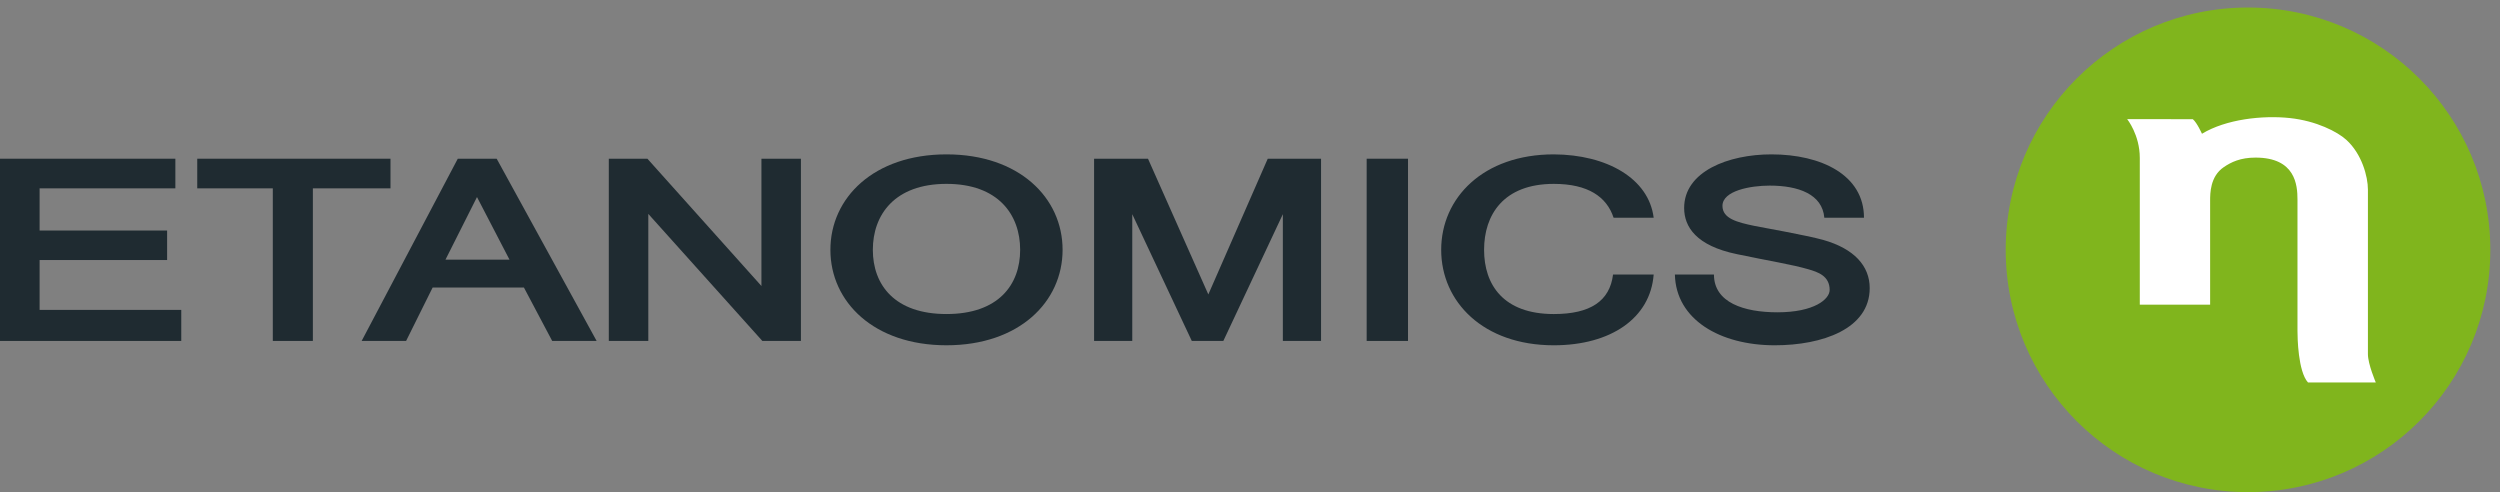
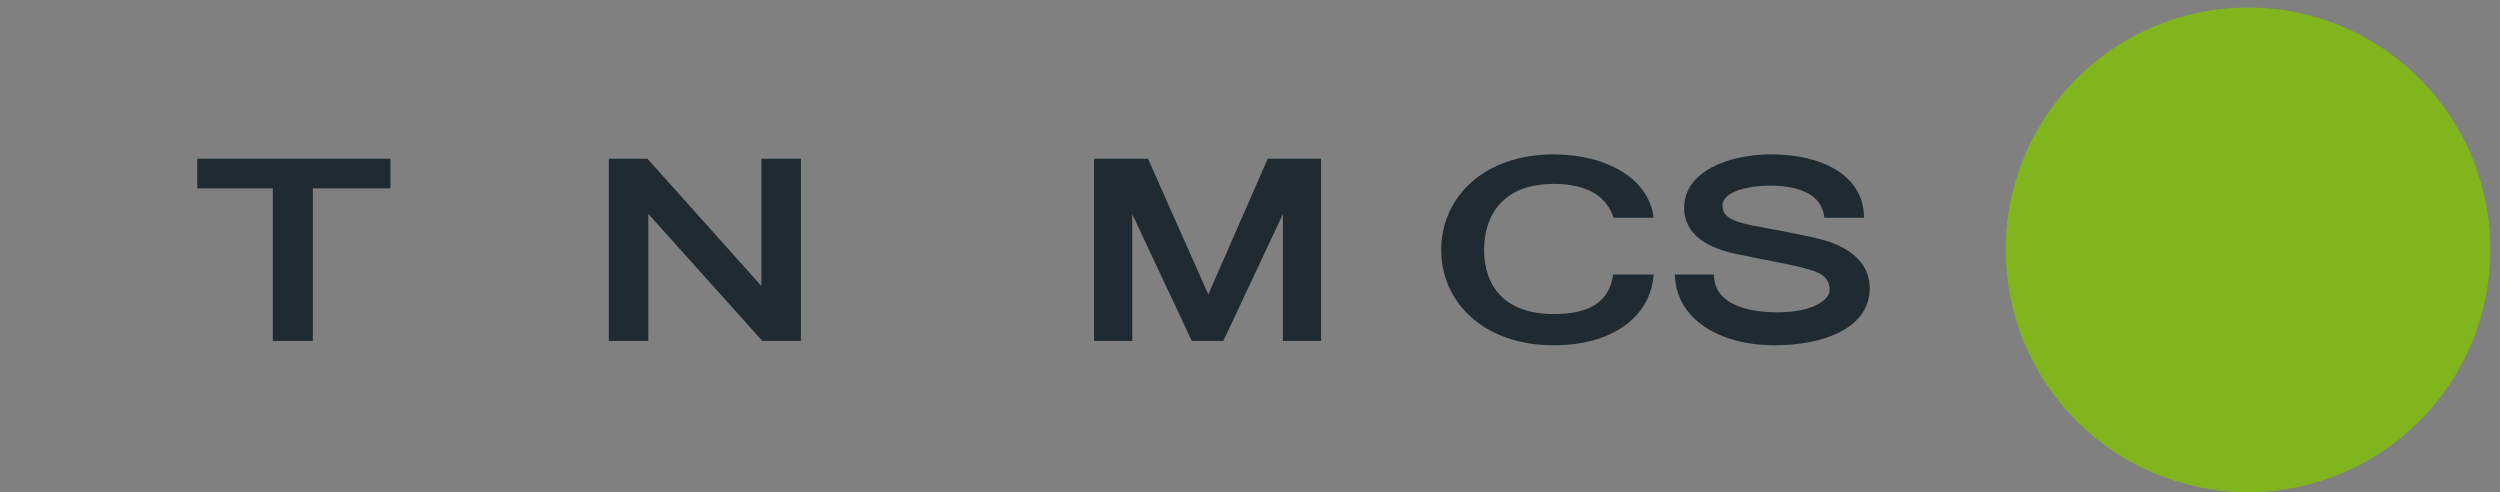
<svg xmlns="http://www.w3.org/2000/svg" xmlns:ns1="http://www.bohemiancoding.com/sketch/ns" width="254px" height="50px" viewBox="0 0 254 50" version="1.1">
  <rect x="0" y="0" width="254" height="50" fill="#808080" stroke="none" />
  <title>Group</title>
  <desc>Created with Sketch.</desc>
  <defs />
  <g id="Page-1" stroke="none" stroke-width="1" fill="none" fill-rule="evenodd" ns1:type="MSPage">
    <g id="0.1_1600" ns1:type="MSArtboardGroup" transform="translate(-170, -28)">
      <g id="Group" ns1:type="MSLayerGroup" transform="translate(170, 28)">
-         <path d="M0,16.125 L0,34.64 L18.416,34.64 L18.416,31.486 L4.023,31.486 L4.023,26.419 L16.979,26.419 L16.979,23.421 L4.023,23.421 L4.023,19.136 L17.817,19.136 L17.817,16.125 L0,16.125 Z" id="Fill-1" fill="#1F2B31" ns1:type="MSShapeGroup" />
        <path d="M20.04,16.125 L39.674,16.125 L39.674,19.136 L31.787,19.136 L31.787,34.639 L27.717,34.639 L27.717,19.136 L20.04,19.136 L20.04,16.125 Z" id="Fill-2" fill="#1F2B31" ns1:type="MSShapeGroup" />
-         <path d="M51.766,26.383 L48.462,20.02 L45.26,26.383 L51.766,26.383 Z M46.511,16.125 L50.462,16.125 L60.618,34.64 L56.103,34.64 L53.229,29.21 L43.957,29.21 L41.259,34.64 L36.743,34.64 L46.511,16.125 Z" id="Fill-3" fill="#1F2B31" ns1:type="MSShapeGroup" />
        <path d="M61.855,16.125 L65.776,16.125 L77.362,29.058 L77.362,16.125 L81.374,16.125 L81.374,34.639 L77.454,34.639 L65.868,21.732 L65.868,34.639 L61.855,34.639 L61.855,16.125 Z" id="Fill-4" fill="#1F2B31" ns1:type="MSShapeGroup" />
-         <path d="M88.68,25.382 C88.68,28.935 90.887,31.906 96.164,31.906 C101.441,31.906 103.648,28.935 103.648,25.382 C103.648,21.829 101.441,18.681 96.164,18.681 C90.887,18.681 88.68,21.829 88.68,25.382 M107.959,25.382 C107.959,30.672 103.545,35.08 96.164,35.08 C88.783,35.08 84.369,30.672 84.369,25.382 C84.369,20.092 88.783,15.684 96.164,15.684 C103.545,15.684 107.959,20.092 107.959,25.382" id="Fill-5" fill="#1F2B31" ns1:type="MSShapeGroup" />
        <path d="M111.159,16.125 L116.636,16.125 L122.766,29.915 L128.803,16.125 L134.218,16.125 L134.218,34.639 L130.338,34.639 L130.338,21.762 L124.291,34.639 L121.086,34.639 L115.038,21.762 L115.038,34.639 L111.159,34.639 L111.159,16.125 Z" id="Fill-7" fill="#1F2B31" ns1:type="MSShapeGroup" />
-         <path d="M138.853,16.125 L143.053,16.125 L143.053,34.64 L138.853,34.64 L138.853,16.125 Z" id="Fill-9" fill="#1F2B31" ns1:type="MSShapeGroup" />
        <path d="M163.941,22.119 C163.239,19.993 161.345,18.682 157.866,18.682 C152.748,18.682 150.783,21.83 150.783,25.383 C150.783,28.935 152.748,31.907 157.866,31.907 C161.579,31.907 163.551,30.59 163.885,27.893 L168.013,27.893 C167.678,32.328 163.654,35.081 157.866,35.081 C150.707,35.081 146.425,30.673 146.425,25.383 C146.425,20.092 150.707,15.684 157.866,15.684 C163.252,15.71 167.511,18.126 168.013,22.119 L163.941,22.119 Z" id="Fill-11" fill="#1F2B31" ns1:type="MSShapeGroup" />
        <path d="M174.137,27.893 C174.137,30.745 177.19,31.73 180.587,31.73 C184.323,31.73 185.893,30.399 185.893,29.459 C185.893,28.032 184.696,27.638 183.712,27.353 C182.013,26.86 179.805,26.523 176.476,25.823 C172.333,24.967 171.109,23.049 171.109,21.129 C171.109,17.421 175.594,15.684 179.976,15.684 C185.036,15.684 189.381,17.776 189.381,22.119 L185.351,22.119 C185.148,19.733 182.726,18.858 179.805,18.858 C177.834,18.858 175.002,19.378 175.002,20.917 C175.002,22.214 176.511,22.587 178.243,22.95 C178.617,23.028 183.626,23.918 185.24,24.376 C188.391,25.271 189.962,27.025 189.962,29.272 C189.962,33.421 185.138,35.081 180.315,35.081 C174.778,35.081 170.272,32.483 170.169,27.893 L174.137,27.893 Z" id="Fill-12" fill="#1F2B31" ns1:type="MSShapeGroup" />
        <path d="M228.398,0.764 C214.802,0.764 203.78,11.786 203.78,25.382 C203.78,38.978 214.802,50 228.398,50 C241.994,50 253.016,38.978 253.016,25.382 C253.016,11.786 241.994,0.764 228.398,0.764" id="Fill-13" fill="#80B51D" ns1:type="MSShapeGroup" />
-         <path d="M234.492,38.859 C233.477,37.737 233.424,34.267 233.424,33.625 L233.424,20.275 C233.424,18.806 233.222,16.012 229.163,16.012 C227.63,16.012 226.697,16.463 225.934,16.982 C224.549,17.923 224.549,19.64 224.549,20.405 L224.549,30.952 L217.403,30.955 L217.403,16.039 C217.403,13.699 216.121,12.104 216.121,12.104 C216.121,12.104 222.095,12.109 222.79,12.109 C223.219,12.464 223.72,13.59 223.72,13.59 C226.161,12.109 229.878,11.697 232.661,11.996 C235.349,12.285 237.481,13.387 238.382,14.203 C239.959,15.63 240.581,17.928 240.581,19.263 L240.581,35.982 C240.581,36.997 241.381,38.859 241.381,38.859 L234.492,38.859 Z" id="Fill-14" fill="#FFFFFF" ns1:type="MSShapeGroup" />
      </g>
    </g>
  </g>
</svg>